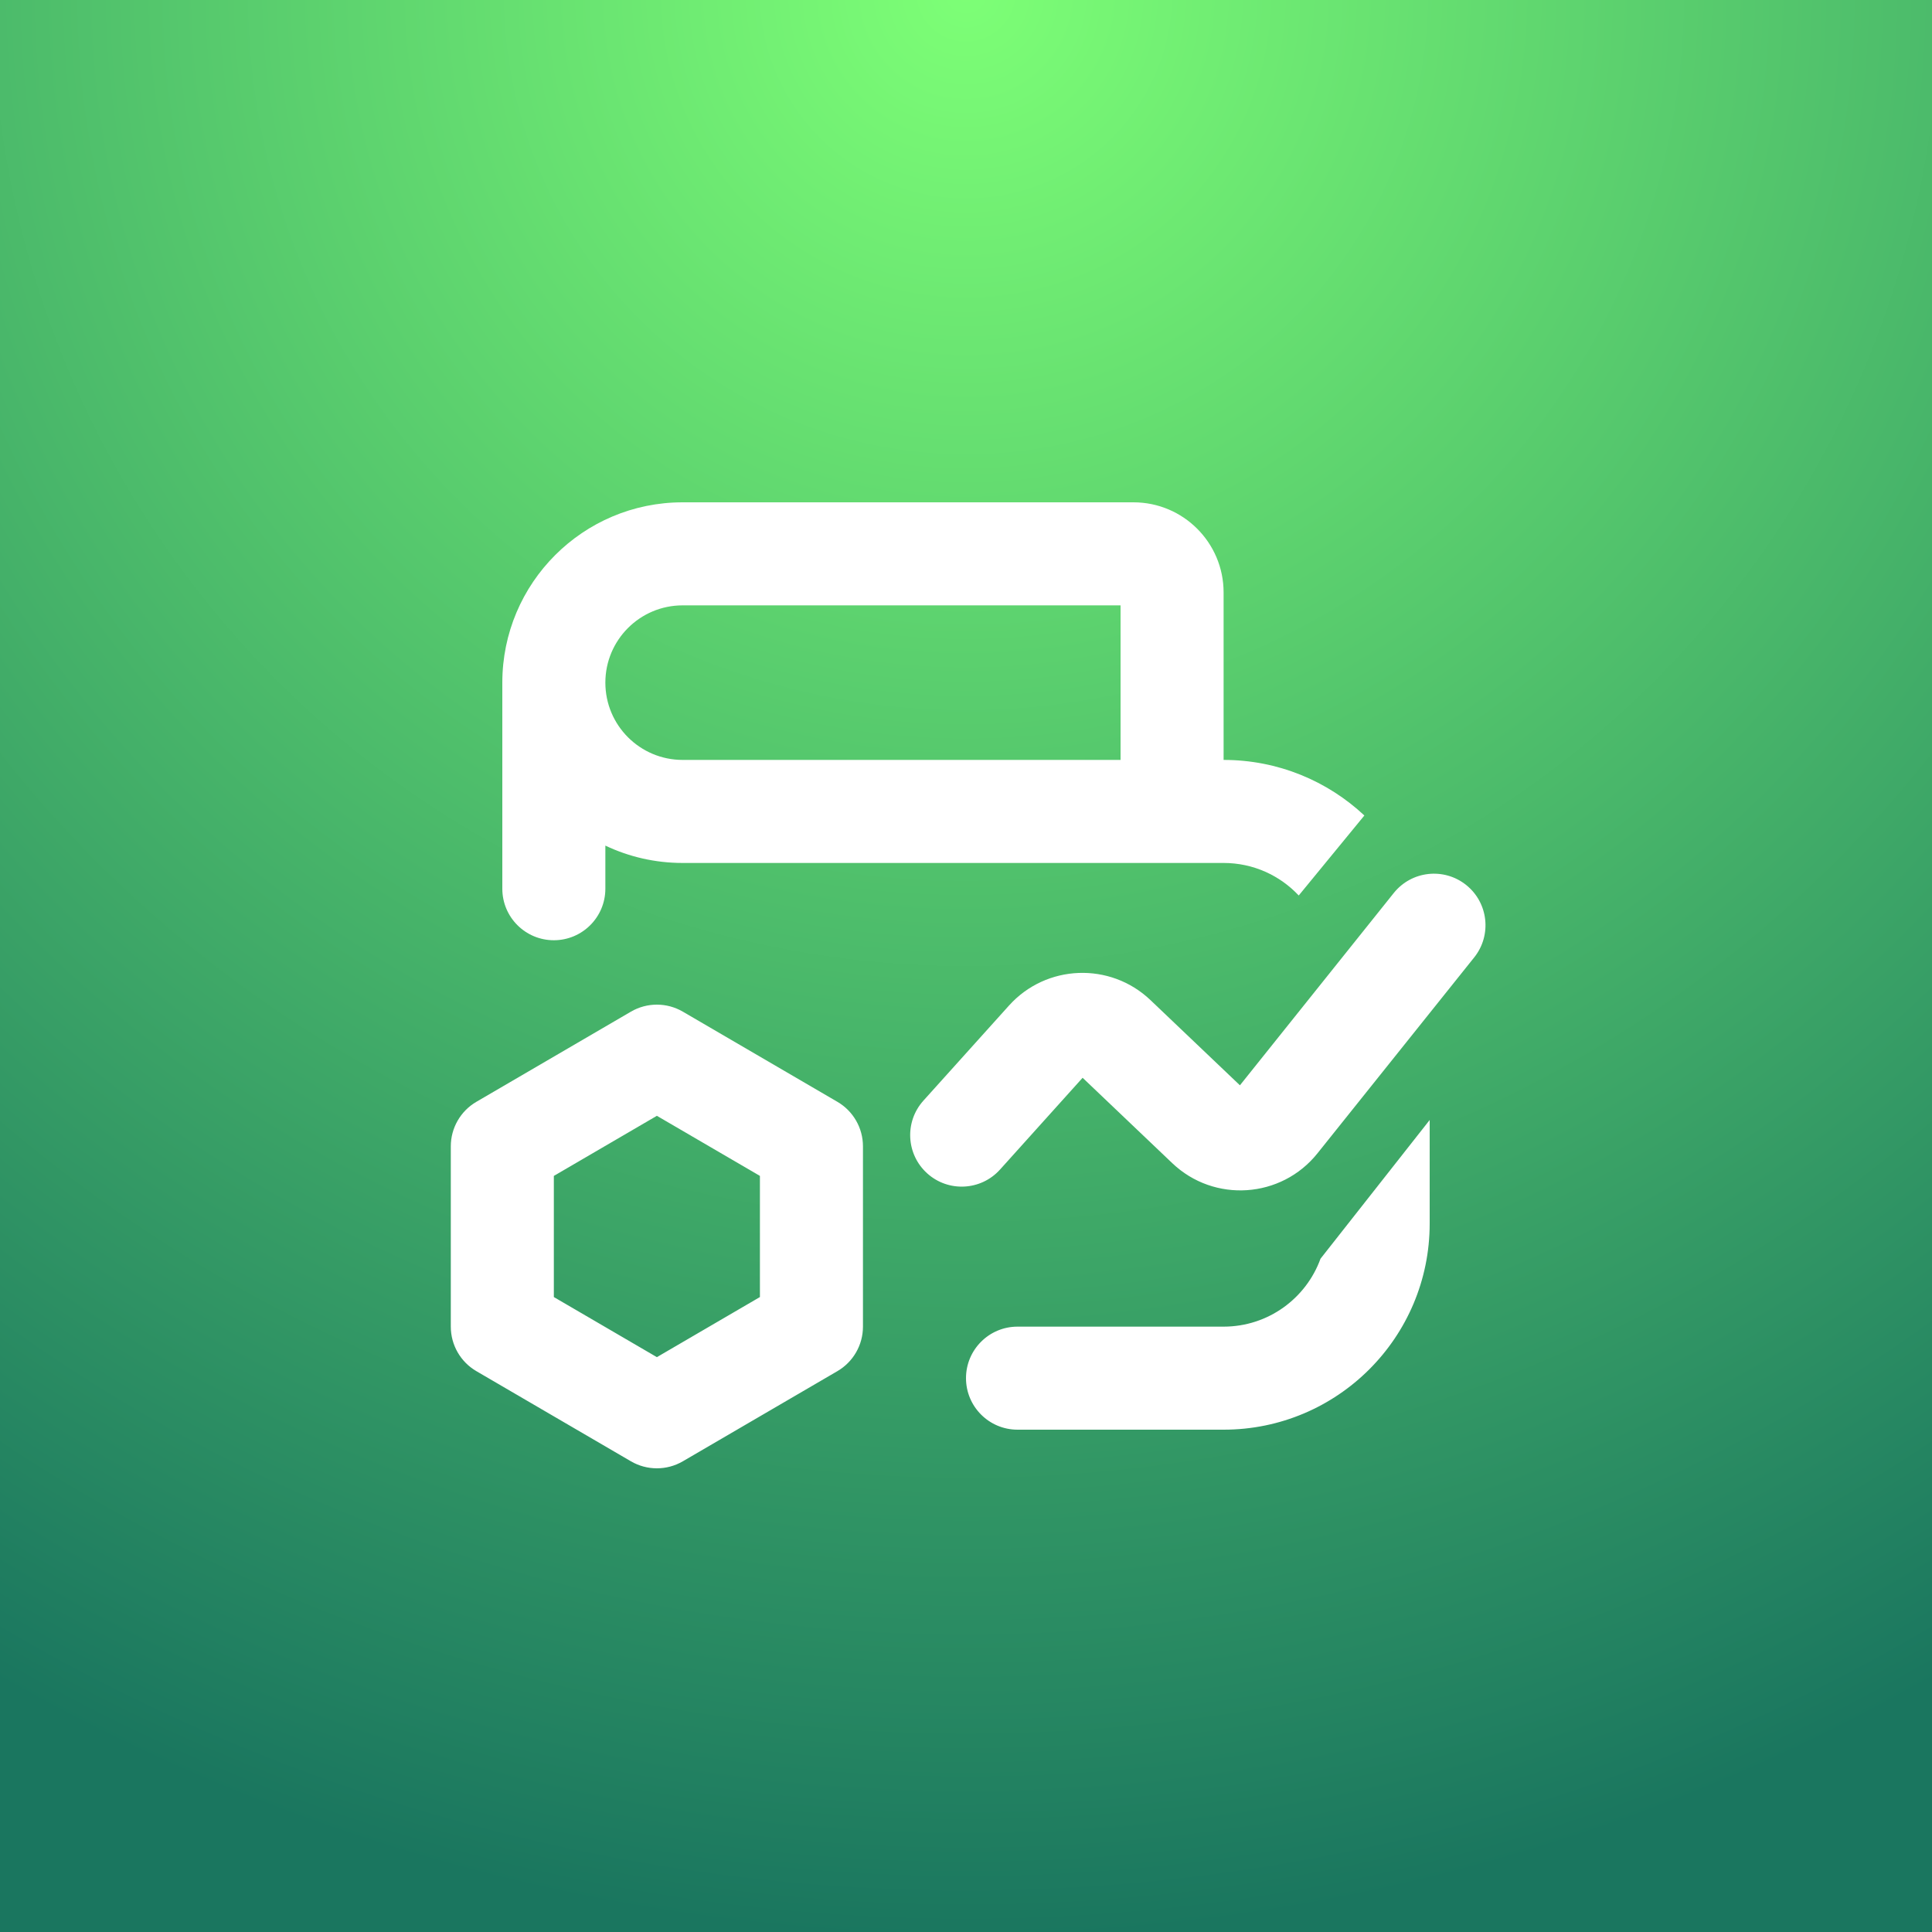
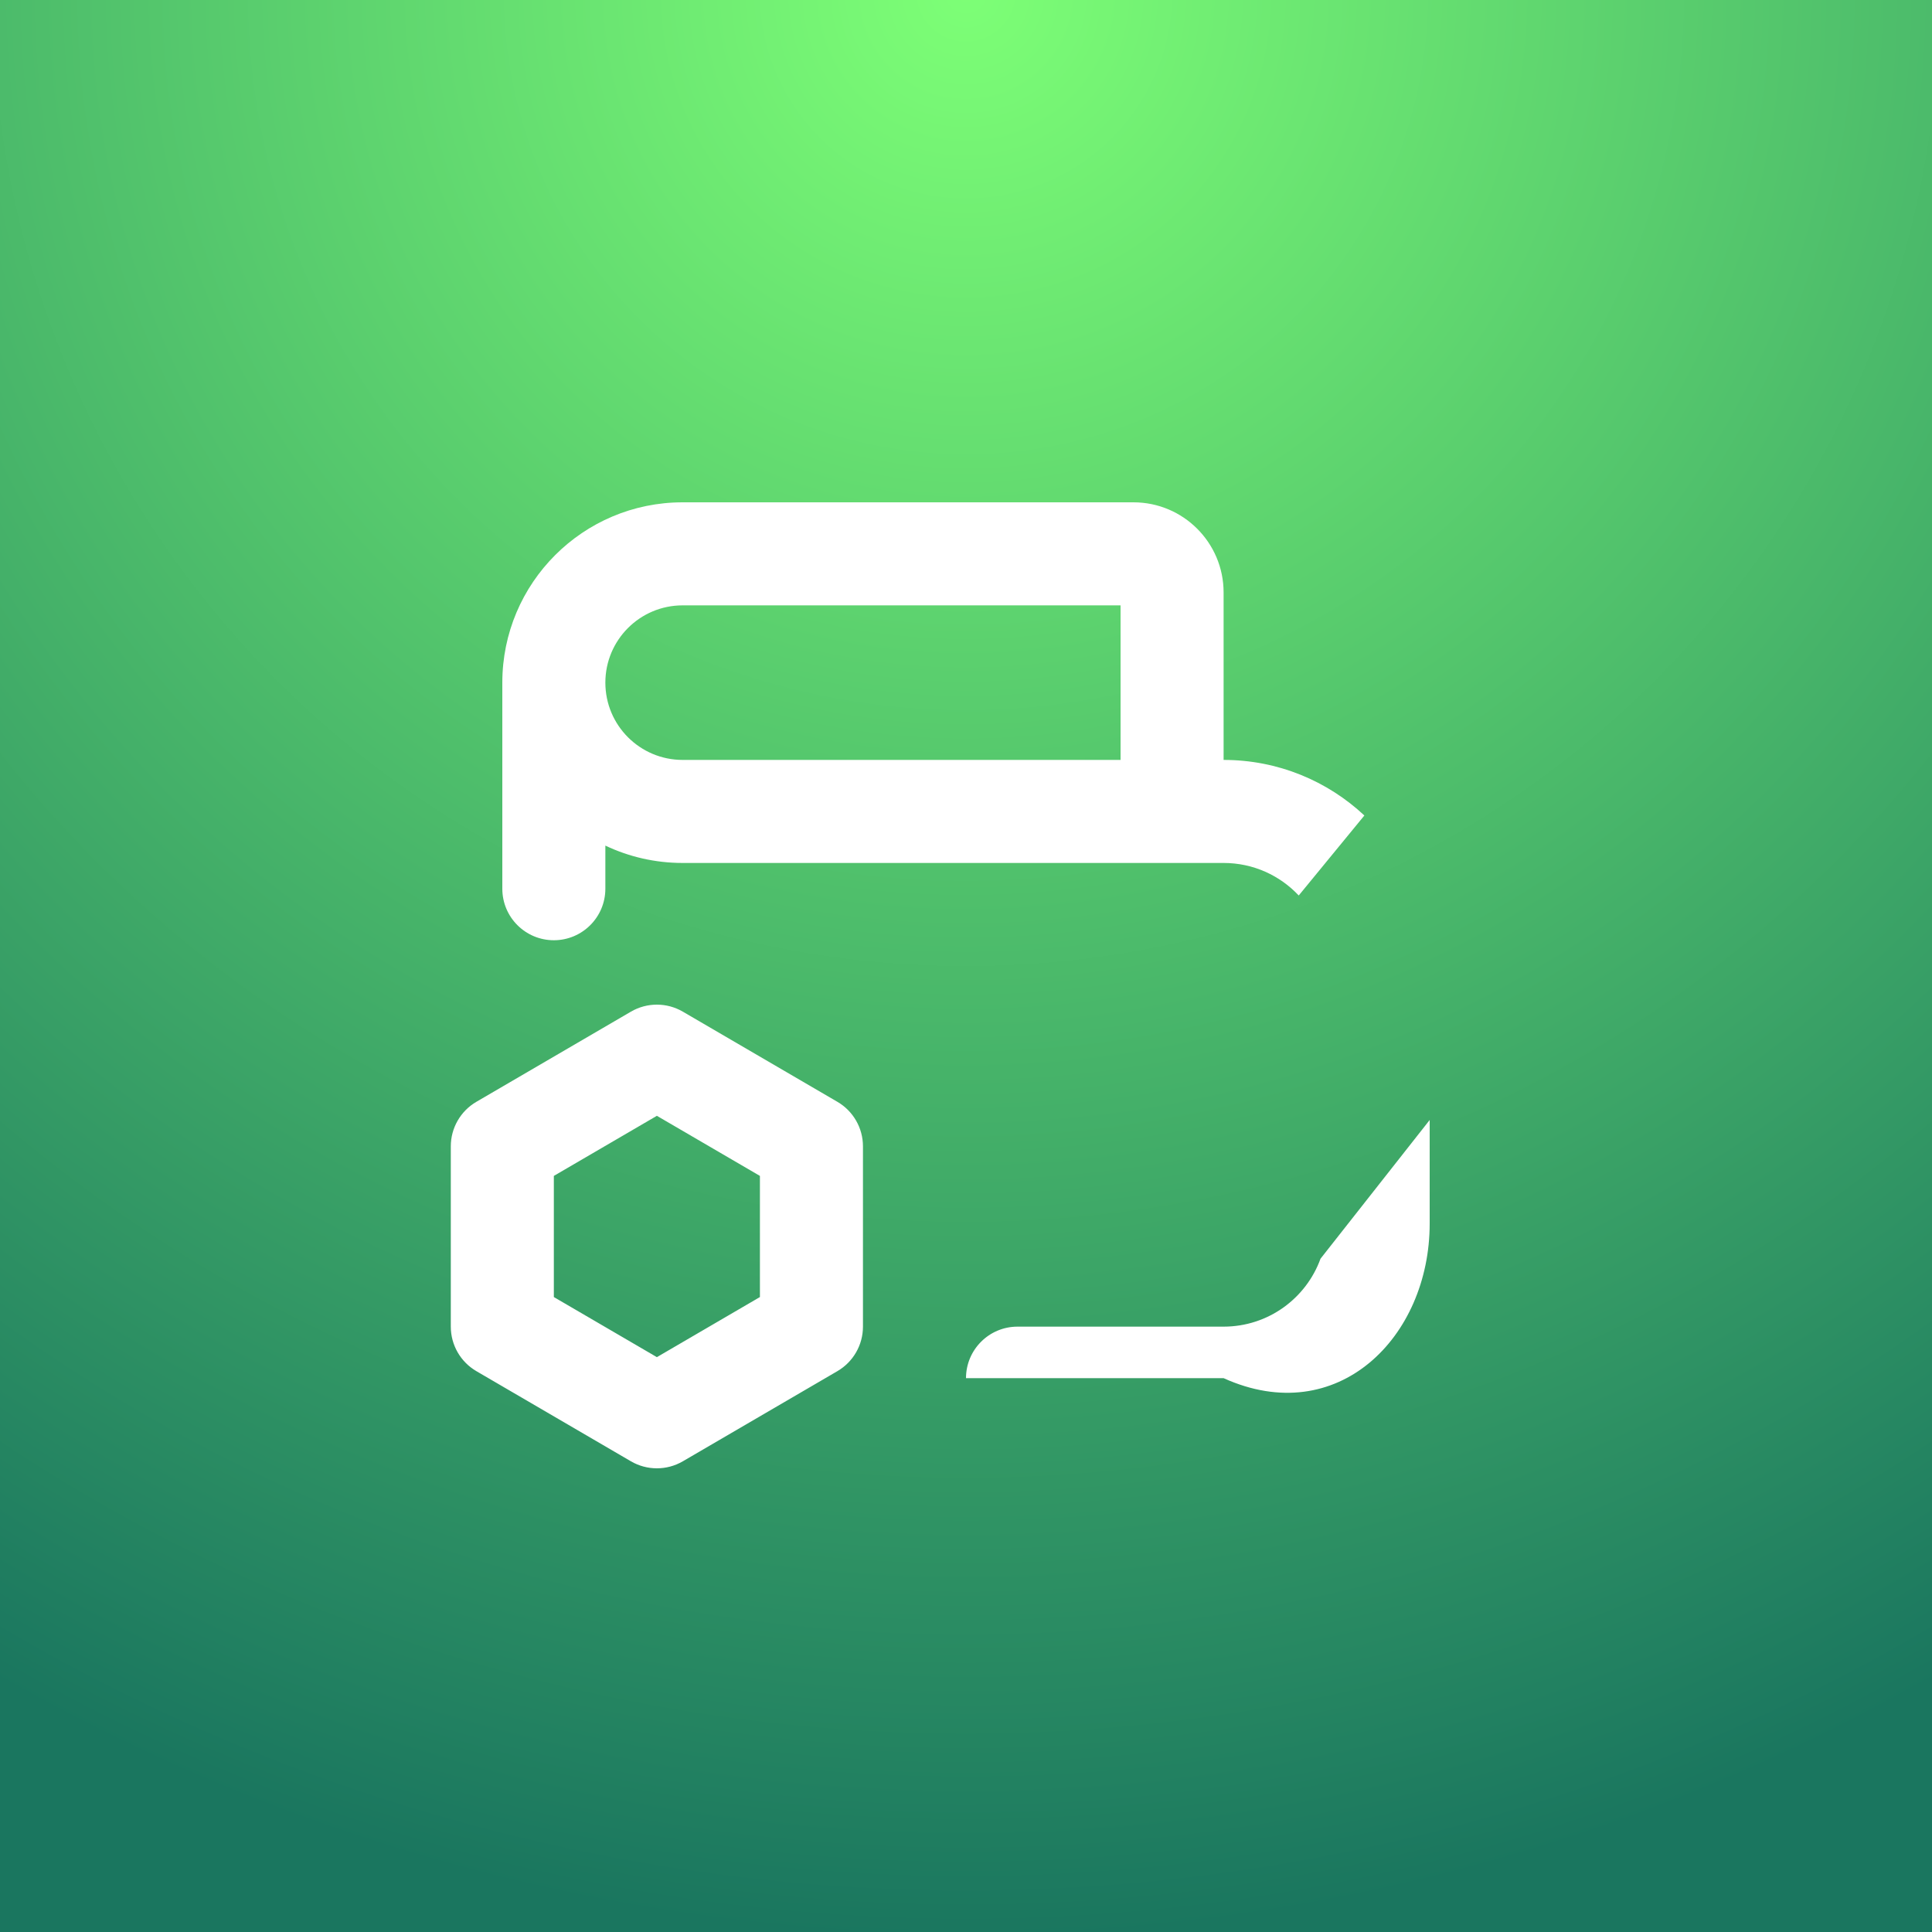
<svg xmlns="http://www.w3.org/2000/svg" width="400" height="400" viewBox="0 0 400 400" fill="none">
  <rect x="0" y="0" width="400" height="400" fill="#333333" stroke="none" />
  <rect width="400" height="400" fill="url(#paint0_radial_1_263)" />
-   <path fill-rule="evenodd" clip-rule="evenodd" d="M141.333 104C120.715 104 104 120.715 104 141.333V184C104 189.891 108.776 194.667 114.667 194.667C120.558 194.667 125.333 189.891 125.333 184V175.074C130.183 177.378 135.607 178.667 141.333 178.667H253.333C259.468 178.667 264.997 181.256 268.889 185.401L282.478 168.839C274.851 161.702 264.602 157.333 253.333 157.333V122.667C253.333 112.357 244.976 104 234.667 104H141.333ZM296 231.883L273.396 260.604C270.423 268.806 262.562 274.667 253.333 274.667H210.667C204.776 274.667 200 279.442 200 285.333C200 291.224 204.776 296 210.667 296H253.333C276.897 296 296 276.897 296 253.333V231.883ZM141.333 157.333C132.497 157.333 125.333 150.17 125.333 141.333C125.333 132.497 132.497 125.333 141.333 125.333H232V157.333H141.333ZM141.375 209.453C138.053 207.516 133.947 207.516 130.625 209.453L98.625 228.12C95.348 230.031 93.333 233.54 93.333 237.333V274.667C93.333 278.46 95.348 281.969 98.625 283.88L130.625 302.547C133.947 304.484 138.053 304.484 141.375 302.547L173.375 283.88C176.652 281.969 178.667 278.46 178.667 274.667V237.333C178.667 233.54 176.652 230.031 173.375 228.12L141.375 209.453ZM114.667 268.54V243.46L136 231.016L157.333 243.46V268.54L136 280.984L114.667 268.54Z" fill="white" />
-   <path fill-rule="evenodd" clip-rule="evenodd" d="M303.552 183.226C308.152 186.906 308.898 193.619 305.218 198.219L272.766 238.784C265.278 248.144 251.382 249.083 242.702 240.817L224.144 223.143L207.04 242.148C203.099 246.527 196.354 246.882 191.975 242.941C187.597 239 187.242 232.256 191.183 227.877L208.899 208.192C216.603 199.631 229.855 199.121 238.195 207.064L256.713 224.7L288.56 184.892C292.24 180.292 298.952 179.546 303.552 183.226ZM256.108 225.457C256.108 225.457 256.108 225.456 256.108 225.456L256.108 225.457ZM257.414 225.367C257.414 225.368 257.414 225.368 257.415 225.369L257.414 225.367ZM223.482 222.512L223.483 222.513L223.482 222.512Z" fill="white" />
+   <path fill-rule="evenodd" clip-rule="evenodd" d="M141.333 104C120.715 104 104 120.715 104 141.333V184C104 189.891 108.776 194.667 114.667 194.667C120.558 194.667 125.333 189.891 125.333 184V175.074C130.183 177.378 135.607 178.667 141.333 178.667H253.333C259.468 178.667 264.997 181.256 268.889 185.401L282.478 168.839C274.851 161.702 264.602 157.333 253.333 157.333V122.667C253.333 112.357 244.976 104 234.667 104H141.333ZM296 231.883L273.396 260.604C270.423 268.806 262.562 274.667 253.333 274.667H210.667C204.776 274.667 200 279.442 200 285.333H253.333C276.897 296 296 276.897 296 253.333V231.883ZM141.333 157.333C132.497 157.333 125.333 150.17 125.333 141.333C125.333 132.497 132.497 125.333 141.333 125.333H232V157.333H141.333ZM141.375 209.453C138.053 207.516 133.947 207.516 130.625 209.453L98.625 228.12C95.348 230.031 93.333 233.54 93.333 237.333V274.667C93.333 278.46 95.348 281.969 98.625 283.88L130.625 302.547C133.947 304.484 138.053 304.484 141.375 302.547L173.375 283.88C176.652 281.969 178.667 278.46 178.667 274.667V237.333C178.667 233.54 176.652 230.031 173.375 228.12L141.375 209.453ZM114.667 268.54V243.46L136 231.016L157.333 243.46V268.54L136 280.984L114.667 268.54Z" fill="white" />
  <defs>
    <radialGradient id="paint0_radial_1_263" cx="0" cy="0" r="1" gradientUnits="userSpaceOnUse" gradientTransform="translate(200) rotate(90) scale(400)">
      <stop stop-color="#7DFF76" />
      <stop offset="1" stop-color="#1A765F" />
    </radialGradient>
  </defs>
</svg>